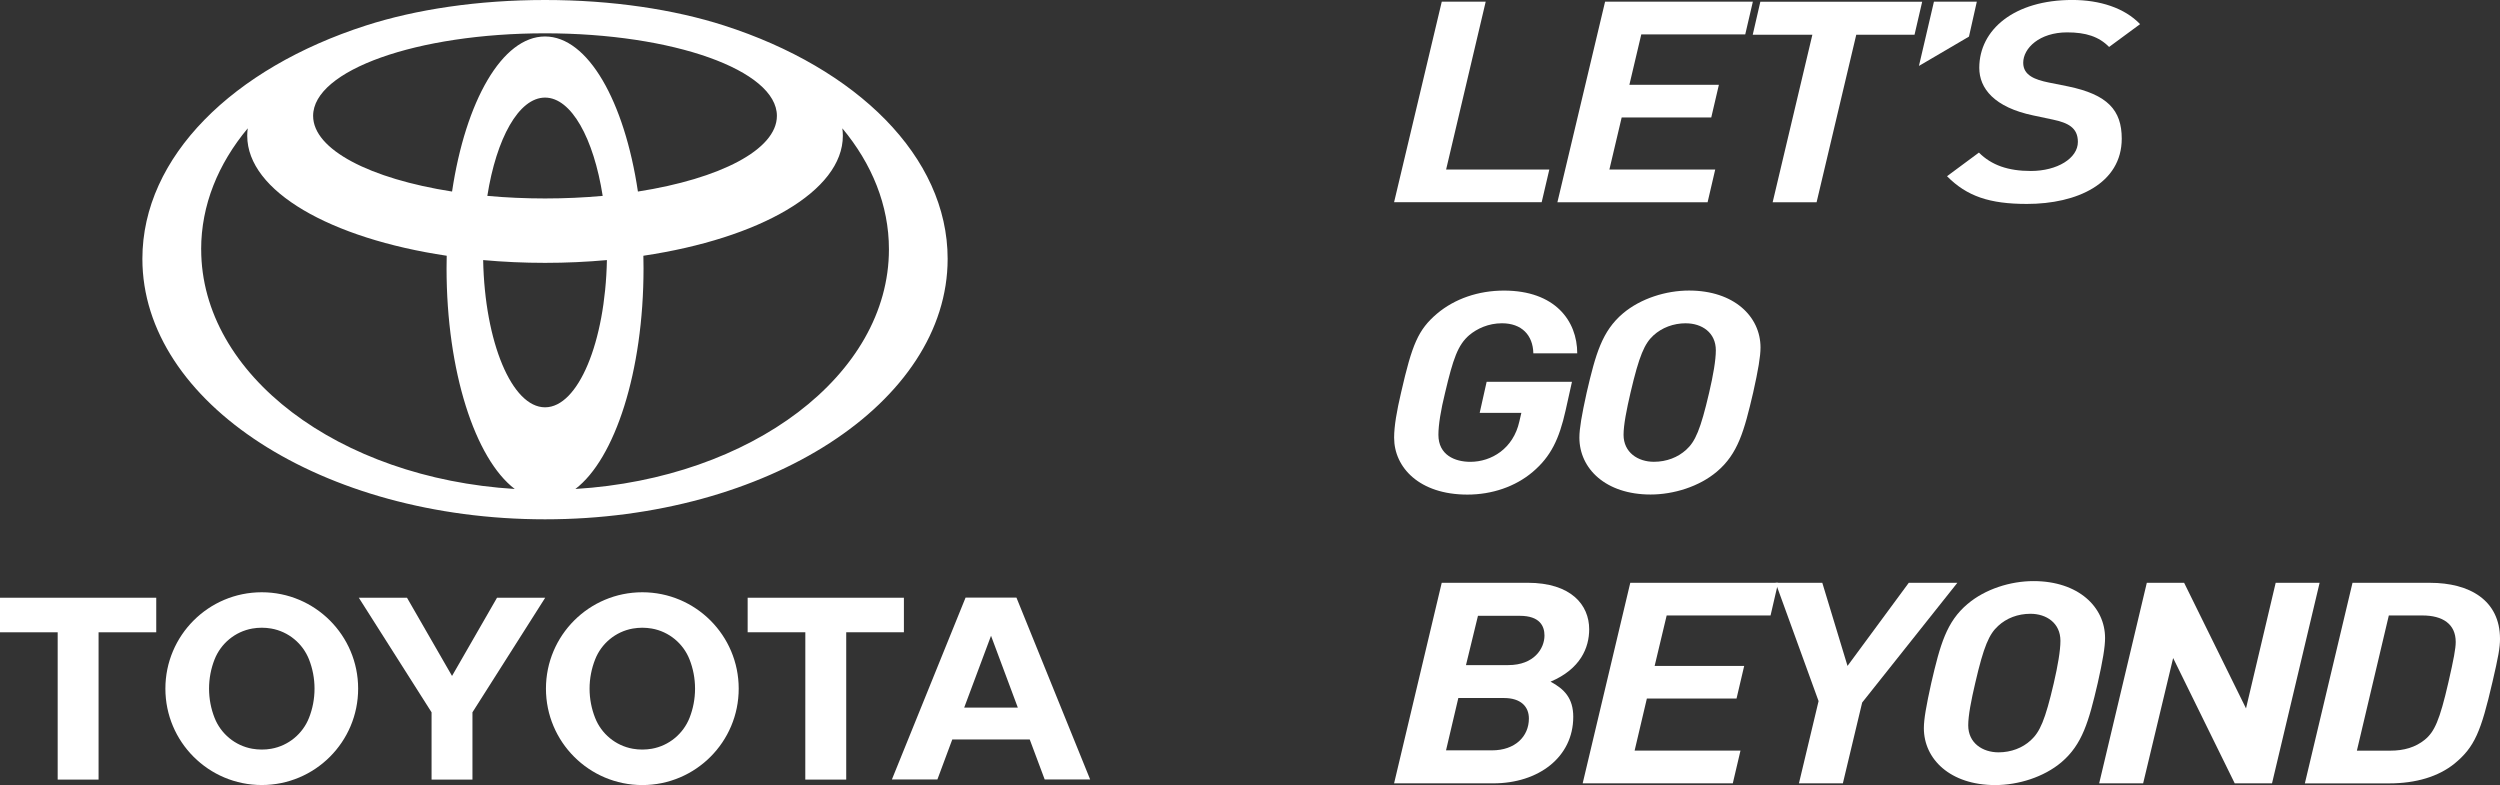
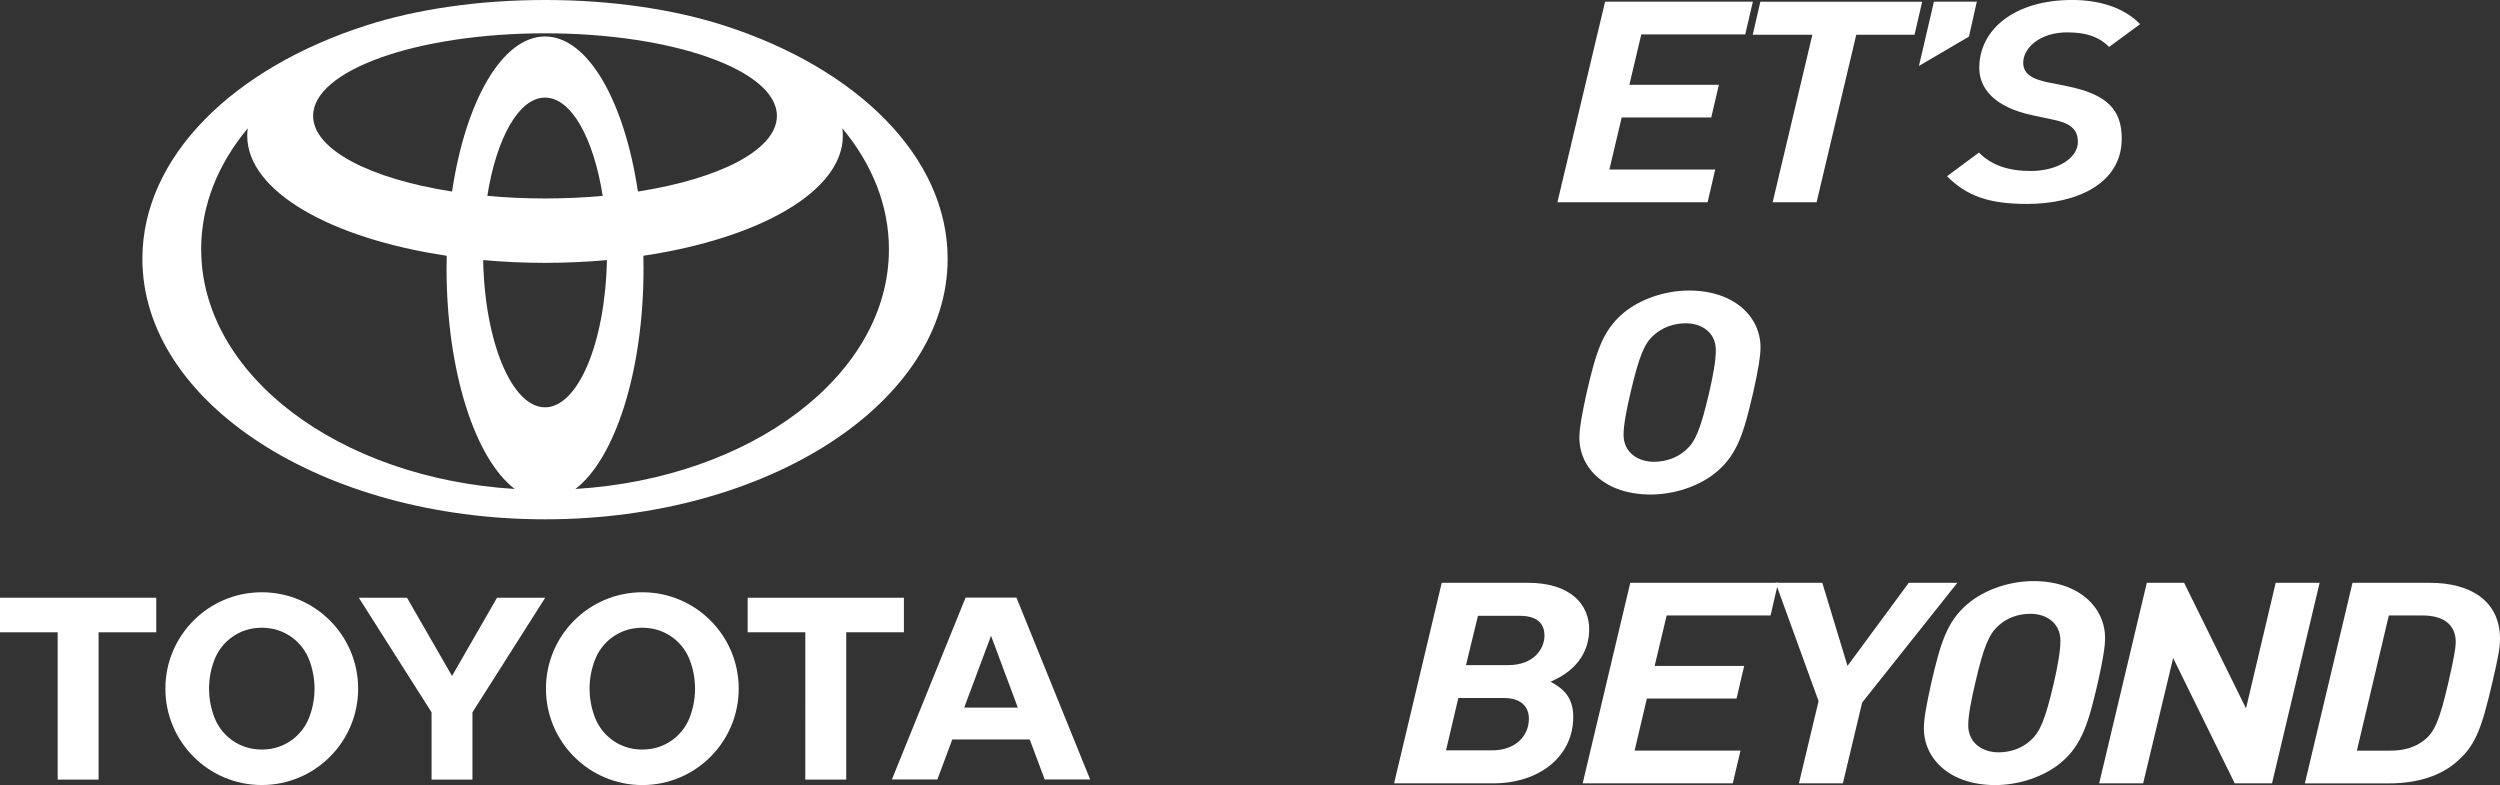
<svg xmlns="http://www.w3.org/2000/svg" id="Layer_2" data-name="Layer 2" viewBox="0 0 640.17 201.03">
  <rect x="0" y="0" width="640.17" height="201.03" fill="#333333" stroke="none" />
  <defs>
    <style>
      .cls-1 {
        fill: #fff;
      }
    </style>
  </defs>
  <g id="Layer_1-2" data-name="Layer 1">
    <g>
      <g>
        <g>
          <g>
-             <path class="cls-1" d="m392.64,90.48c-.1-4.67-2.99-7.7-8.04-7.7-3.48,0-6.38,1.38-8.36,3.03-2.94,2.53-4.14,6.06-6.19,14.72-1.12,4.52-1.72,8.29-1.72,10.81,0,5.2,4.25,6.92,8.18,6.92,5.39,0,11-3.38,12.54-10.31l.52-2.23h-10.67l1.78-7.95h21.85l-1.64,7.37c-1.63,7.27-3.75,11.76-8.44,15.73-4.44,3.75-10.4,5.78-16.7,5.78-12.28,0-18.76-6.93-18.76-14.57,0-2.97.68-6.86,1.78-11.55,2.82-12.34,4.36-16.09,9.2-20.21,4.53-3.82,10.59-5.91,17.15-5.91,13.05,0,18.76,7.72,18.76,16.07h-11.25Z" />
            <path class="cls-1" d="m448.93,100.52c-2.3,9.87-3.9,15.7-9.29,20.25-4.52,3.84-11.09,5.86-16.98,5.86-11.52,0-18.23-6.65-18.23-14.57,0-2.32.6-5.78,1.87-11.55,2.3-9.9,3.93-15.72,9.3-20.27,4.54-3.82,11-5.84,16.91-5.84,11.5,0,18.3,6.64,18.3,14.58,0,2.3-.59,5.76-1.88,11.54Zm-17.22-17.74c-3.23,0-6.14,1.13-8.3,3.09-2.29,2.1-3.65,5.12-5.88,14.65-1.02,4.38-1.79,8.29-1.79,10.81,0,4.54,3.69,6.92,7.76,6.92,3.25,0,6.14-1.13,8.28-3.08,2.32-2.1,3.67-5.13,5.88-14.64,1.03-4.39,1.71-8.31,1.71-10.84,0-4.54-3.59-6.9-7.67-6.9Z" />
          </g>
          <g>
-             <path class="cls-1" d="m394.77,51.78h-37.79L369.19.43h11.25l-10.14,42.99h26.43l-1.96,8.37Z" />
            <path class="cls-1" d="m446.91,8.81h-26.63l-3.05,12.91h22.92l-1.95,8.35h-22.94l-3.15,13.35h27.1l-1.95,8.37h-38.46L411.01.43h37.84l-1.95,8.38Z" />
            <path class="cls-1" d="m490.25,8.89h-14.92l-10.16,42.9h-11.25l10.17-42.9h-15.27l1.95-8.45h41.44l-1.96,8.45Z" />
            <path class="cls-1" d="m504.19,9.37l-12.81,7.51,3.84-16.45h10.98l-2.01,8.94Z" />
            <path class="cls-1" d="m540.08,12.03c-2.63-2.67-5.96-3.74-10.75-3.74-7.08,0-11.25,4.04-11.25,7.79,0,3.24,3.08,4.34,6.49,5.04l5.03,1.01c10.06,2.09,13.71,6.06,13.71,13.36,0,11.53-11.5,16.73-24.28,16.73-9.55,0-15.37-1.95-20.46-7.1l8.17-6.05c3.24,3.24,7.5,4.71,13.3,4.71,6.75,0,12.04-3.25,12.04-7.44,0-3.68-2.57-4.9-6.41-5.72l-5.01-1.06c-9.98-2.09-13.83-6.91-13.83-12.19,0-9.8,8.97-17.38,23.8-17.38,7.07,0,13.39,2.03,17.38,6.19l-7.93,5.84Z" />
          </g>
        </g>
        <g>
          <path class="cls-1" d="m397.04,174.55c3.52,1.88,5.82,4.24,5.82,9.01,0,10.31-8.88,17.03-20.48,17.03h-25.4l12.2-51.36h21.99c11.17,0,15.77,5.69,15.77,11.91,0,4.68-2.2,10.17-9.91,13.42Zm-11.93,4.19h-11.68l-3.15,13.4h11.78c5.88,0,9.44-3.53,9.44-8.15,0-3.03-2.04-5.25-6.39-5.25Zm4.08-21.06h-10.73l-3.07,12.63h10.83c6.63,0,9.27-4.27,9.27-7.57,0-2.4-1.18-5.05-6.31-5.05Z" />
          <path class="cls-1" d="m453.38,157.6h-26.6l-3.08,12.92h22.93l-1.96,8.35h-22.96l-3.14,13.34h27.11l-1.97,8.38h-38.44l12.19-51.36h37.86l-1.94,8.37Z" />
          <path class="cls-1" d="m476.84,179.9l-4.94,20.69h-11.25l5.03-21.06-11-30.3h11.95l6.46,21.29,15.69-21.29h12.44l-24.38,30.67Z" />
          <path class="cls-1" d="m537.16,174.92c-2.3,9.86-3.93,15.7-9.29,20.26-4.52,3.83-11.08,5.85-16.97,5.85-11.51,0-18.26-6.64-18.26-14.57,0-2.32.62-5.78,1.89-11.54,2.3-9.9,3.91-15.72,9.3-20.26,4.52-3.83,10.99-5.86,16.88-5.86,11.51,0,18.33,6.64,18.33,14.58,0,2.3-.58,5.77-1.88,11.54Zm-17.21-17.75c-3.27,0-6.15,1.13-8.28,3.1-2.3,2.09-3.68,5.12-5.88,14.65-1.03,4.38-1.79,8.3-1.79,10.81,0,4.54,3.67,6.92,7.76,6.92,3.21,0,6.14-1.13,8.25-3.08,2.33-2.12,3.69-5.13,5.9-14.65,1.02-4.4,1.7-8.31,1.7-10.84,0-4.54-3.59-6.91-7.66-6.91Z" />
          <path class="cls-1" d="m581.8,200.59h-9.56l-15.77-32.09-7.68,32.09h-11.26l12.2-51.36h9.55l15.85,32.17,7.6-32.17h11.25l-12.19,51.36Z" />
          <path class="cls-1" d="m638.22,174.71c-2.91,12.54-4.5,16.57-9.73,20.85-4.09,3.29-9.8,5.04-16.71,5.04h-21.58l12.2-51.36h19.87c10.04,0,17.9,4.41,17.9,14.36,0,2.23-.42,4.55-1.95,11.12Zm-17.91-17.11h-8.61l-8.18,34.62h8.53c3.57,0,6.46-.86,8.86-2.8,2.48-2.03,3.82-4.98,6.05-14.71,1.36-5.92,1.87-8.67,1.87-10.32,0-4.61-3.35-6.79-8.51-6.79Z" />
        </g>
      </g>
      <g>
        <path class="cls-1" d="m185.41,6.53c-12.76-4.1-28.64-6.53-45.84-6.53s-33.09,2.42-45.86,6.53c-33.94,10.91-57.25,33.56-57.25,59.75,0,36.83,46.15,66.7,103.11,66.7s103.09-29.87,103.09-66.7c0-26.19-23.31-48.84-57.25-59.75m-45.84,97.77c-8.5,0-15.44-16.71-15.85-37.7,5.11.46,10.41.71,15.85.71s10.72-.25,15.84-.71c-.41,20.99-7.35,37.7-15.84,37.7m-14.78-54.14c2.32-14.73,8.05-25.17,14.78-25.17s12.45,10.44,14.76,25.17c-4.72.43-9.67.66-14.76.66s-10.05-.23-14.78-.66m38.56-1.11c-3.45-23.13-12.8-39.71-23.79-39.71s-20.35,16.58-23.8,39.71c-20.94-3.27-35.58-10.71-35.58-19.38,0-11.68,26.59-21.14,59.39-21.14s59.37,9.47,59.37,21.14c0,8.67-14.64,16.11-35.58,19.38m-111.85,14.79c0-11.3,4.34-21.88,11.93-30.98-.09.63-.13,1.27-.13,1.91,0,14.21,21.34,26.28,51.08,30.72-.02,1.07-.04,2.15-.04,3.23,0,26.41,7.33,48.78,17.46,56.49-45-2.75-80.29-29.17-80.29-61.37m95.82,61.37c10.12-7.71,17.45-30.08,17.45-56.49,0-1.08-.01-2.16-.04-3.23,29.75-4.44,51.08-16.52,51.08-30.72,0-.64-.05-1.27-.13-1.91,7.58,9.1,11.93,19.69,11.93,30.98,0,32.2-35.29,58.62-80.28,61.37" />
        <polygon class="cls-1" points="40.01 153.06 0 153.06 0 161.91 14.77 161.91 14.77 199.63 25.24 199.63 25.24 161.91 40.01 161.91 40.01 153.06" />
        <path class="cls-1" d="m67.03,151.66c-13.63,0-24.68,11.05-24.68,24.68s11.05,24.68,24.68,24.68,24.68-11.05,24.68-24.68-11.05-24.68-24.68-24.68m12.1,32.15c-1.6,4.08-5.25,7.14-9.67,7.92-.78.14-1.6.21-2.43.21s-1.64-.08-2.42-.21c-4.42-.78-8.07-3.84-9.67-7.92-.91-2.31-1.41-4.83-1.41-7.47s.5-5.16,1.41-7.48c1.6-4.07,5.25-7.13,9.67-7.91.78-.14,1.6-.21,2.42-.21s1.65.07,2.43.21c4.42.78,8.06,3.83,9.67,7.91.91,2.32,1.41,4.84,1.41,7.48s-.5,5.16-1.41,7.47" />
        <polygon class="cls-1" points="91.88 153.06 104.22 153.06 115.75 173.09 127.27 153.06 139.61 153.06 120.98 182.4 120.98 199.63 110.51 199.63 110.51 182.4 91.88 153.06" />
        <path class="cls-1" d="m139.8,176.34c0-13.63,11.05-24.68,24.68-24.68s24.68,11.05,24.68,24.68-11.05,24.69-24.68,24.69-24.68-11.06-24.68-24.69m24.68,15.6c.82,0,1.64-.08,2.42-.21,4.42-.78,8.06-3.84,9.67-7.91.91-2.32,1.41-4.84,1.41-7.48s-.5-5.16-1.41-7.47c-1.6-4.08-5.24-7.14-9.67-7.92-.79-.13-1.6-.21-2.42-.21s-1.64.08-2.43.21c-4.42.78-8.07,3.84-9.66,7.92-.91,2.31-1.42,4.84-1.42,7.47s.5,5.16,1.42,7.48c1.59,4.07,5.24,7.13,9.66,7.91.79.14,1.6.21,2.43.21" />
        <path class="cls-1" d="m263.67,189.35h-19.82s-3.81,10.24-3.81,10.24h-11.65l18.86-46.56h13.03l18.87,46.56h-11.64l-3.83-10.24h0Zm-3.04-8.16l-6.86-18.39-6.87,18.39h13.73Z" />
        <polygon class="cls-1" points="231.46 153.06 191.45 153.06 191.45 161.91 206.22 161.91 206.21 199.63 216.69 199.63 216.69 161.91 231.46 161.91 231.46 153.06" />
      </g>
    </g>
  </g>
</svg>